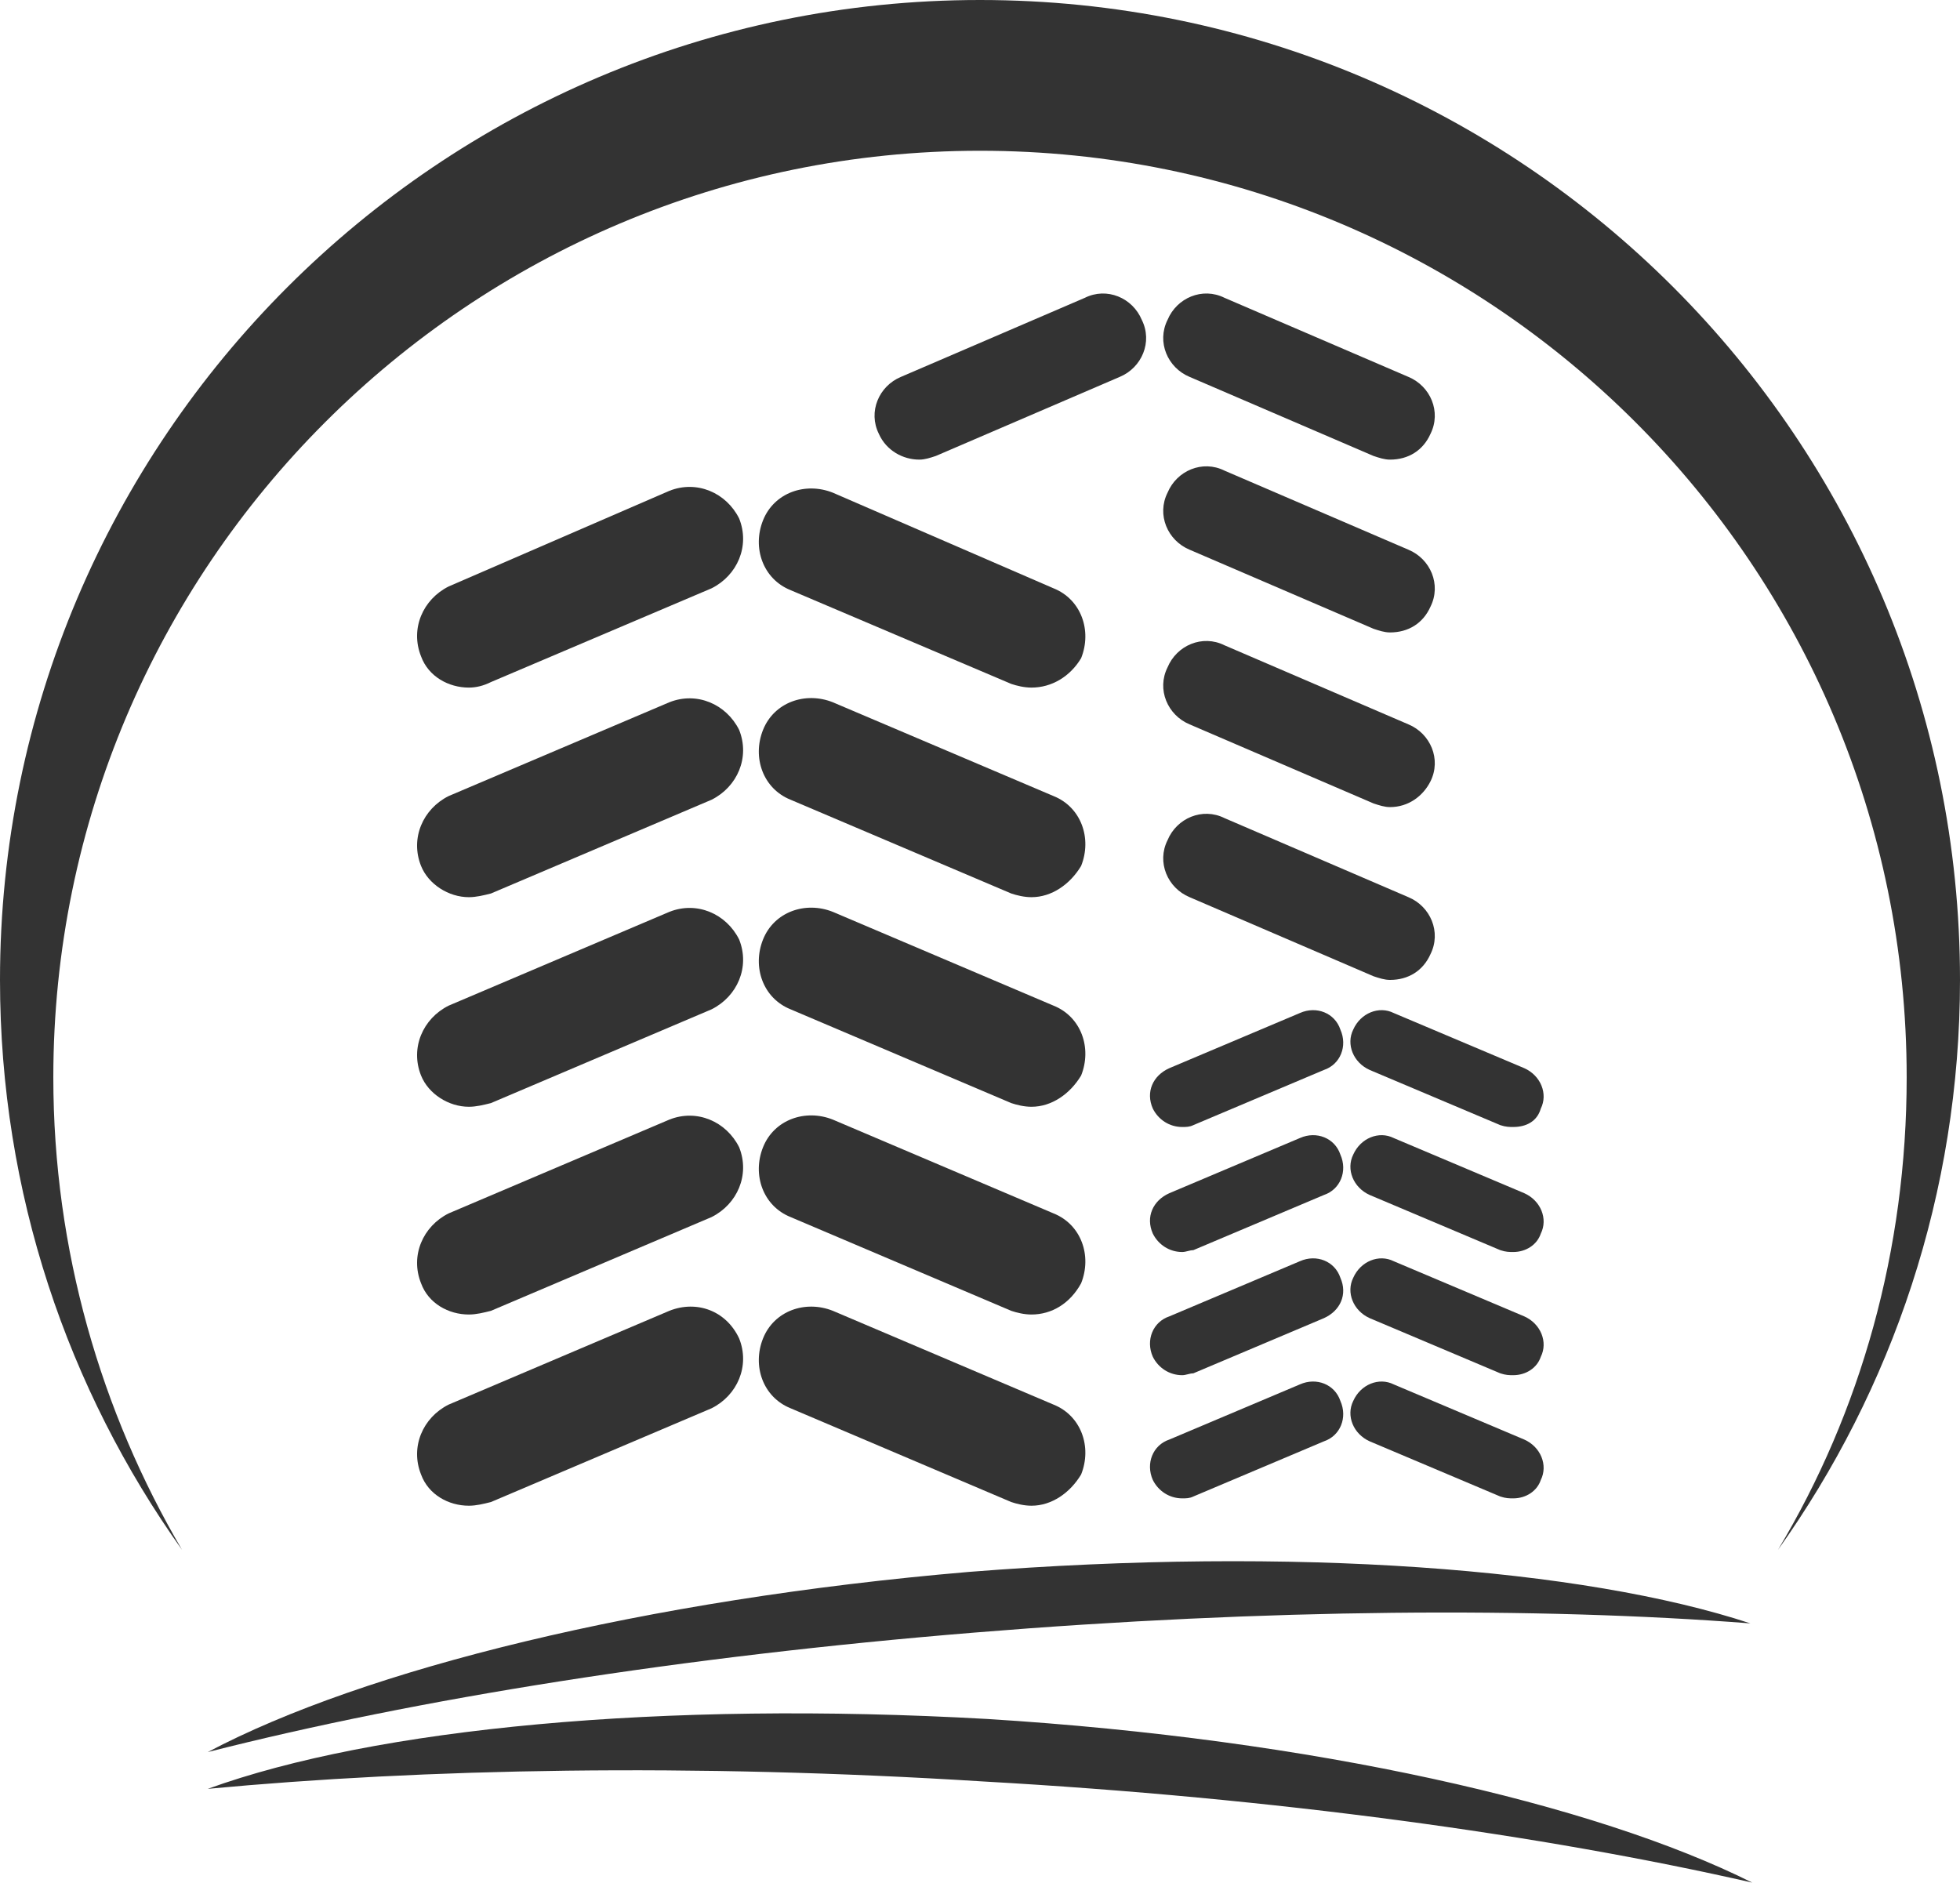
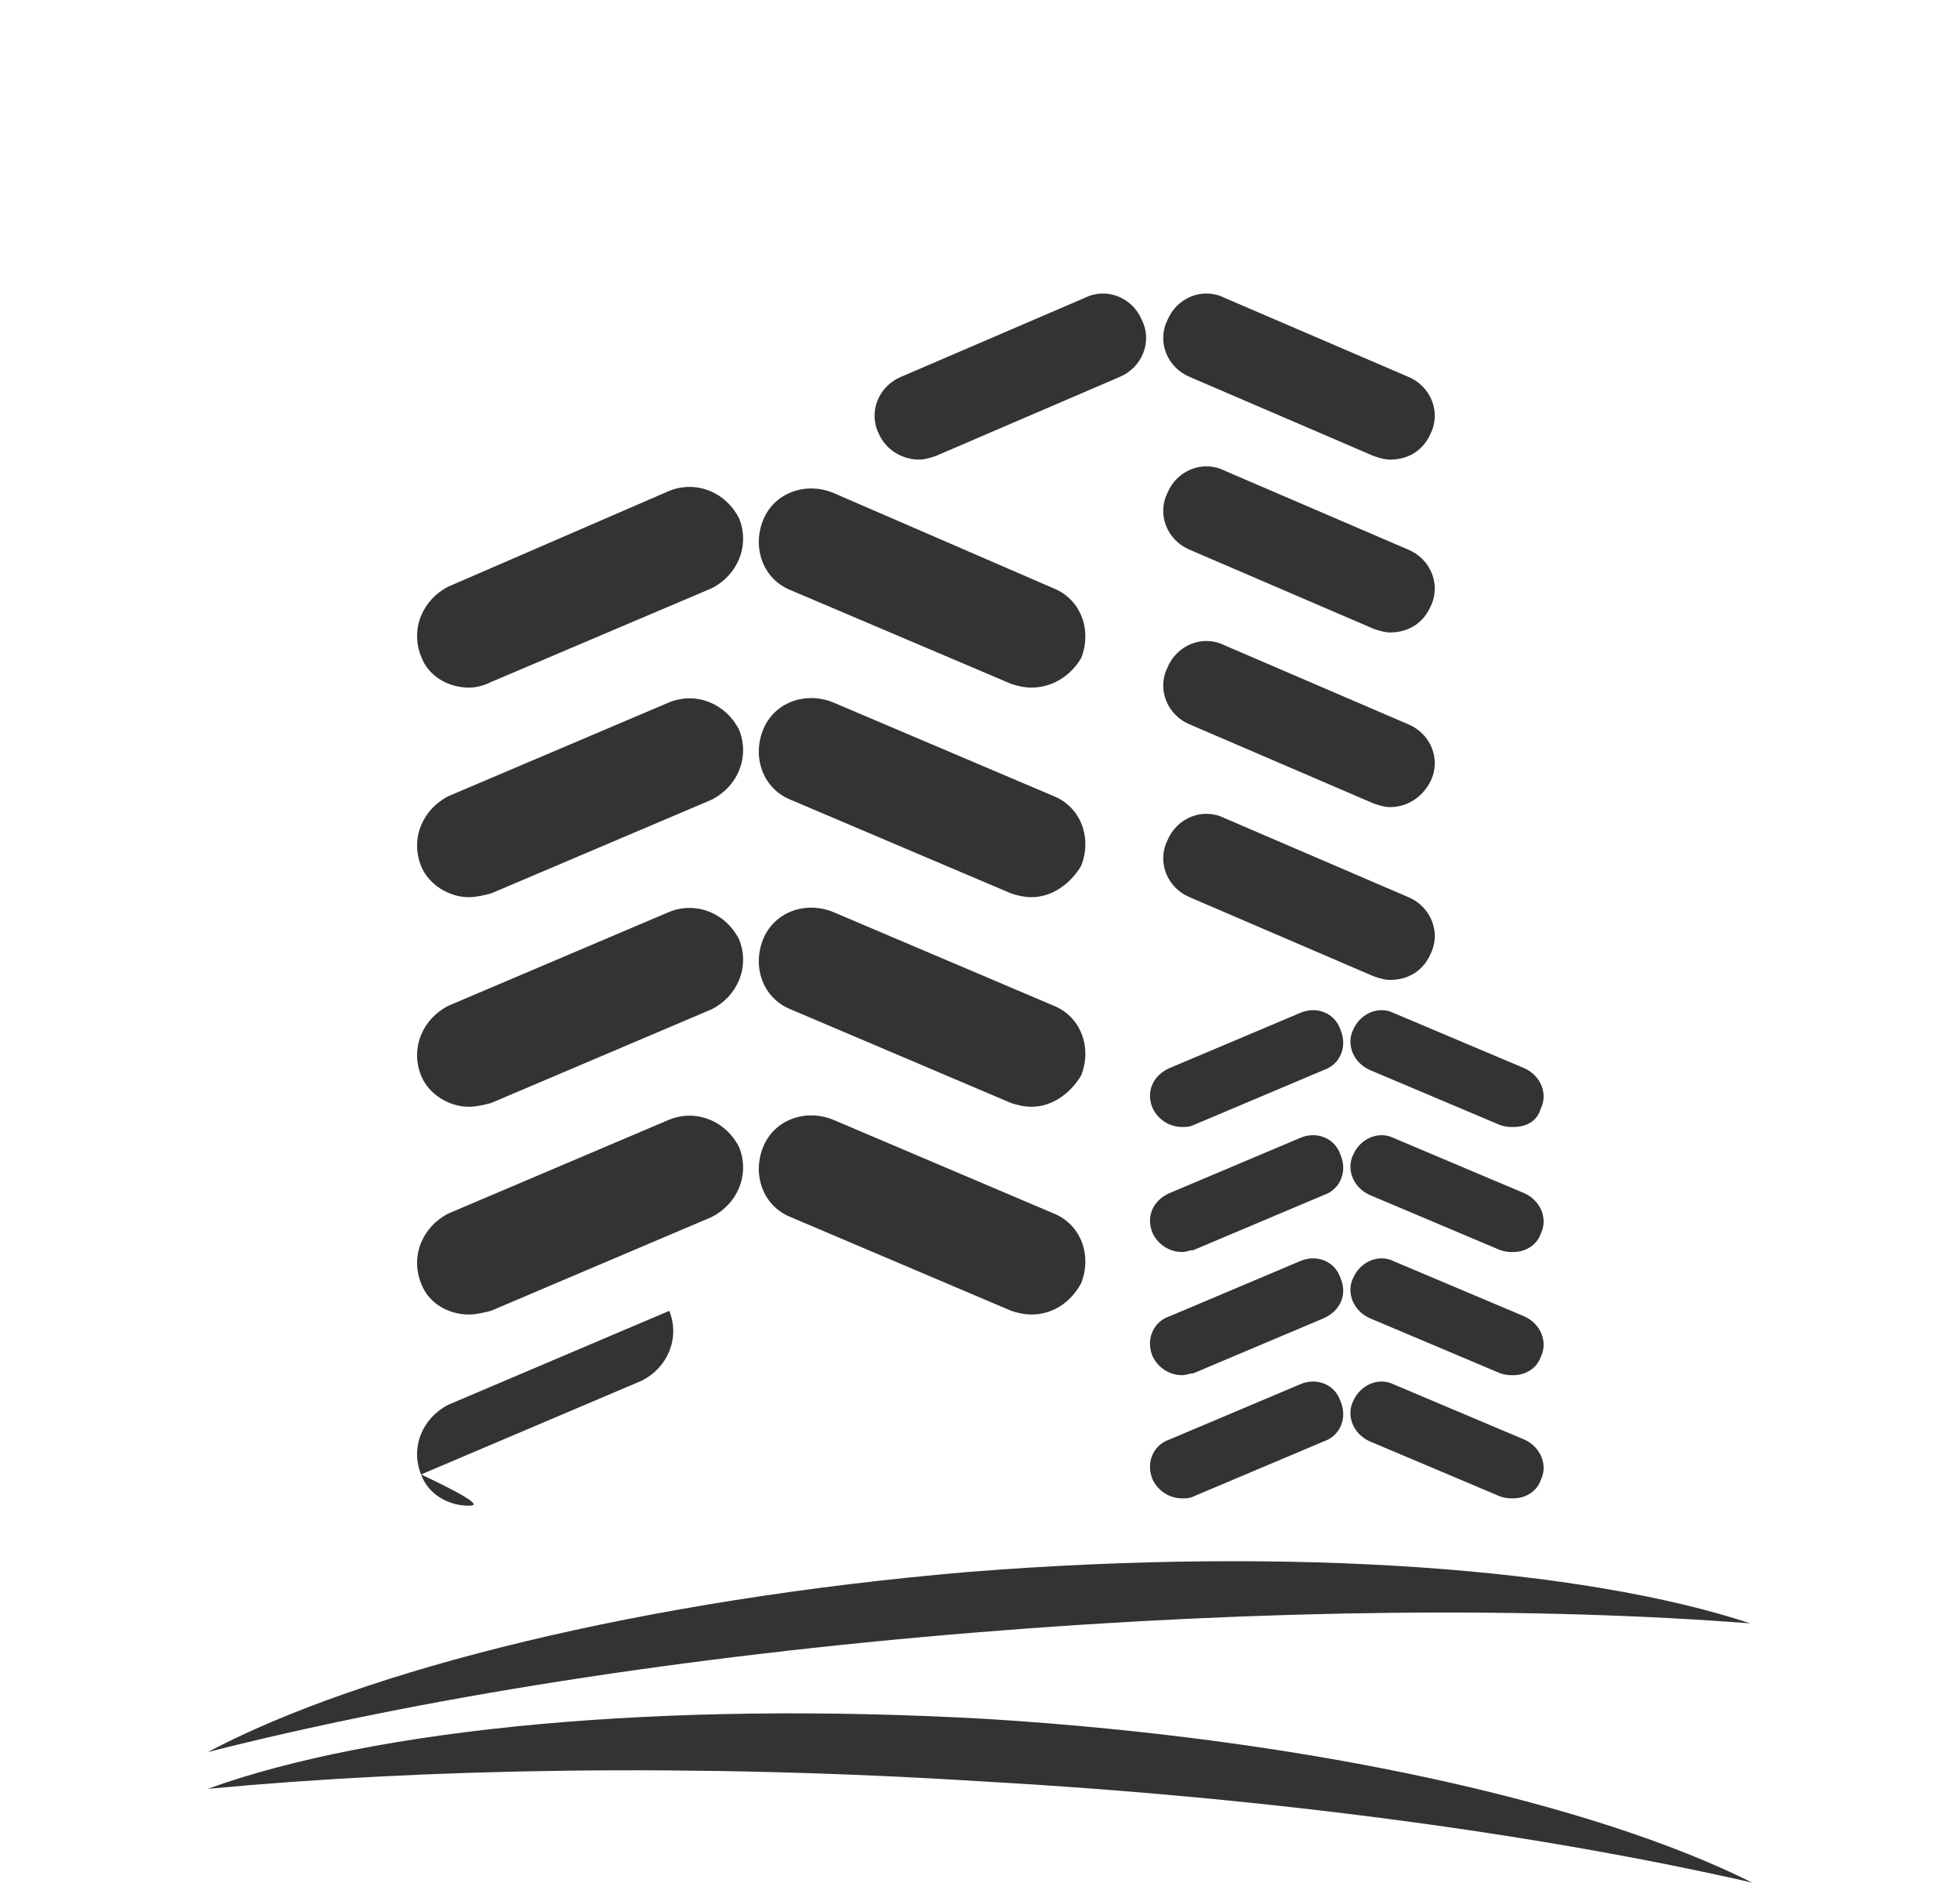
<svg xmlns="http://www.w3.org/2000/svg" version="1.1" id="Layer_1" x="0px" y="0px" width="106.6px" height="102.4px" viewBox="0 0 106.6 102.4" style="enable-background:new 0 0 106.6 102.4;" xml:space="preserve">
  <style type="text/css">
	.st0{fill:#333333;}
</style>
  <g>
    <path class="st0" d="M64.3,61.3c-0.7,0-1.3-0.4-1.6-1c-0.4-0.9,0-1.8,0.9-2.2l7.1-3c0.9-0.4,1.9,0,2.2,0.9c0.4,0.9,0,1.9-0.9,2.2   l-7.1,3C64.7,61.3,64.5,61.3,64.3,61.3z" />
    <path class="st0" d="M64.3,68.1c-0.7,0-1.3-0.4-1.6-1c-0.4-0.9,0-1.8,0.9-2.2l7.1-3c0.9-0.4,1.9,0,2.2,0.9c0.4,0.9,0,1.9-0.9,2.2   l-7.1,3C64.7,68,64.5,68.1,64.3,68.1z" />
    <path class="st0" d="M64.3,74.8c-0.7,0-1.3-0.4-1.6-1c-0.4-0.9,0-1.9,0.9-2.2l7.1-3c0.9-0.4,1.9,0,2.2,0.9c0.4,0.9,0,1.8-0.9,2.2   l-7.1,3C64.7,74.7,64.5,74.8,64.3,74.8z" />
    <path class="st0" d="M64.3,81.5c-0.7,0-1.3-0.4-1.6-1c-0.4-0.9,0-1.9,0.9-2.2l7.1-3c0.9-0.4,1.9,0,2.2,0.9c0.4,0.9,0,1.9-0.9,2.2   l-7.1,3C64.7,81.5,64.5,81.5,64.3,81.5z" />
    <path class="st0" d="M82.3,61.3c-0.2,0-0.4,0-0.7-0.1l-7.1-3c-0.9-0.4-1.3-1.4-0.9-2.2c0.4-0.9,1.4-1.3,2.2-0.9l7.1,3   c0.9,0.4,1.3,1.4,0.9,2.2C83.6,61,83,61.3,82.3,61.3z" />
    <path class="st0" d="M82.3,68.1c-0.2,0-0.4,0-0.7-0.1l-7.1-3c-0.9-0.4-1.3-1.4-0.9-2.2c0.4-0.9,1.4-1.3,2.2-0.9l7.1,3   c0.9,0.4,1.3,1.4,0.9,2.2C83.6,67.7,83,68.1,82.3,68.1z" />
    <path class="st0" d="M82.3,74.8c-0.2,0-0.4,0-0.7-0.1l-7.1-3c-0.9-0.4-1.3-1.4-0.9-2.2c0.4-0.9,1.4-1.3,2.2-0.9l7.1,3   c0.9,0.4,1.3,1.4,0.9,2.2C83.6,74.4,83,74.8,82.3,74.8z" />
    <path class="st0" d="M82.3,81.5c-0.2,0-0.4,0-0.7-0.1l-7.1-3c-0.9-0.4-1.3-1.4-0.9-2.2c0.4-0.9,1.4-1.3,2.2-0.9l7.1,3   c0.9,0.4,1.3,1.4,0.9,2.2C83.6,81.1,83,81.5,82.3,81.5z" />
  </g>
-   <path class="st0" d="M2.9,58.6c0,9.4,2.6,18.2,7,25.7C3.7,75.6,0,64.9,0,53.3C0,23.9,23.9,0,53.3,0c29.5,0,53.3,23.9,53.3,53.3  c0,11.6-3.7,22.3-9.9,31c4.5-7.5,7-16.3,7-25.7c0-27.9-22.6-50.4-50.4-50.4C25.5,8.2,2.9,30.8,2.9,58.6z" />
  <g>
    <g>
      <path class="st0" d="M25.5,37.4c-1.1,0-2.2-0.6-2.6-1.7c-0.6-1.5,0.1-3.1,1.5-3.8l12-5.2c1.5-0.6,3.1,0.1,3.8,1.5    c0.6,1.5-0.1,3.1-1.5,3.8l-12,5.1C26.3,37.3,25.9,37.4,25.5,37.4z" />
      <path class="st0" d="M25.5,48.8c-1.1,0-2.2-0.7-2.6-1.7c-0.6-1.5,0.1-3.1,1.5-3.8l12-5.1c1.5-0.6,3.1,0.1,3.8,1.5    c0.6,1.5-0.1,3.1-1.5,3.8l-12,5.1C26.3,48.7,25.9,48.8,25.5,48.8z" />
      <path class="st0" d="M25.5,60.2c-1.1,0-2.2-0.7-2.6-1.7c-0.6-1.5,0.1-3.1,1.5-3.8l12-5.1c1.5-0.6,3.1,0.1,3.8,1.5    c0.6,1.5-0.1,3.1-1.5,3.8l-12,5.1C26.3,60.1,25.9,60.2,25.5,60.2z" />
      <path class="st0" d="M25.5,71.5c-1.1,0-2.2-0.6-2.6-1.7c-0.6-1.5,0.1-3.1,1.5-3.8l12-5.1c1.5-0.6,3.1,0.1,3.8,1.5    c0.6,1.5-0.1,3.1-1.5,3.8l-12,5.1C26.3,71.4,25.9,71.5,25.5,71.5z" />
      <path class="st0" d="M56.1,37.4c-0.4,0-0.8-0.1-1.1-0.2l-12-5.1c-1.5-0.6-2.1-2.3-1.5-3.8c0.6-1.5,2.3-2.1,3.8-1.5l12,5.2    c1.5,0.6,2.1,2.3,1.5,3.8C58.2,36.8,57.2,37.4,56.1,37.4z" />
      <path class="st0" d="M56.1,48.8c-0.4,0-0.8-0.1-1.1-0.2l-12-5.1c-1.5-0.6-2.1-2.3-1.5-3.8c0.6-1.5,2.3-2.1,3.8-1.5l12,5.1    c1.5,0.6,2.1,2.3,1.5,3.8C58.2,48.1,57.2,48.8,56.1,48.8z" />
      <path class="st0" d="M56.1,60.2c-0.4,0-0.8-0.1-1.1-0.2l-12-5.1c-1.5-0.6-2.1-2.3-1.5-3.8c0.6-1.5,2.3-2.1,3.8-1.5l12,5.1    c1.5,0.6,2.1,2.3,1.5,3.8C58.2,59.5,57.2,60.2,56.1,60.2z" />
      <path class="st0" d="M56.1,71.5c-0.4,0-0.8-0.1-1.1-0.2l-12-5.1c-1.5-0.6-2.1-2.3-1.5-3.8c0.6-1.5,2.3-2.1,3.8-1.5l12,5.1    c1.5,0.6,2.1,2.3,1.5,3.8C58.2,70.9,57.2,71.5,56.1,71.5z" />
-       <path class="st0" d="M25.5,81.9c-1.1,0-2.2-0.6-2.6-1.7c-0.6-1.5,0.1-3.1,1.5-3.8l12-5.1c1.5-0.6,3.1,0,3.8,1.5    c0.6,1.5-0.1,3.1-1.5,3.8l-12,5.1C26.3,81.8,25.9,81.9,25.5,81.9z" />
-       <path class="st0" d="M56.1,81.9c-0.4,0-0.8-0.1-1.1-0.2l-12-5.1c-1.5-0.6-2.1-2.3-1.5-3.8c0.6-1.5,2.3-2.1,3.8-1.5l12,5.1    c1.5,0.6,2.1,2.3,1.5,3.8C58.2,81.2,57.2,81.9,56.1,81.9z" />
+       <path class="st0" d="M25.5,81.9c-1.1,0-2.2-0.6-2.6-1.7c-0.6-1.5,0.1-3.1,1.5-3.8l12-5.1c0.6,1.5-0.1,3.1-1.5,3.8l-12,5.1C26.3,81.8,25.9,81.9,25.5,81.9z" />
    </g>
  </g>
  <g>
    <path class="st0" d="M75.6,25c-0.3,0-0.6-0.1-0.9-0.2l-10-4.3c-1.2-0.5-1.8-1.9-1.2-3.1c0.5-1.2,1.9-1.8,3.1-1.2l10,4.3   c1.2,0.5,1.8,1.9,1.2,3.1C77.4,24.5,76.6,25,75.6,25z" />
    <path class="st0" d="M75.6,34.4c-0.3,0-0.6-0.1-0.9-0.2l-10-4.3c-1.2-0.5-1.8-1.9-1.2-3.1c0.5-1.2,1.9-1.8,3.1-1.2l10,4.3   c1.2,0.5,1.8,1.9,1.2,3.1C77.4,33.9,76.6,34.4,75.6,34.4z" />
    <path class="st0" d="M50,25c0.3,0,0.6-0.1,0.9-0.2l10-4.3c1.2-0.5,1.8-1.9,1.2-3.1c-0.5-1.2-1.9-1.8-3.1-1.2l-10,4.3   c-1.2,0.5-1.8,1.9-1.2,3.1C48.2,24.5,49.1,25,50,25z" />
    <path class="st0" d="M75.6,43.9c-0.3,0-0.6-0.1-0.9-0.2l-10-4.3c-1.2-0.5-1.8-1.9-1.2-3.1c0.5-1.2,1.9-1.8,3.1-1.2l10,4.3   c1.2,0.5,1.8,1.9,1.2,3.1C77.4,43.3,76.6,43.9,75.6,43.9z" />
    <path class="st0" d="M75.6,53.3c-0.3,0-0.6-0.1-0.9-0.2l-10-4.3c-1.2-0.5-1.8-1.9-1.2-3.1c0.5-1.2,1.9-1.8,3.1-1.2l10,4.3   c1.2,0.5,1.8,1.9,1.2,3.1C77.4,52.8,76.6,53.3,75.6,53.3z" />
  </g>
  <path class="st0" d="M95.3,102.4c-11.4-2.6-25.9-4.6-41.8-5.5c-15.9-1-30.5-0.7-42.2,0.4c9.1-3.3,24.7-4.8,42.4-3.8  C71.4,94.6,86.7,98.1,95.3,102.4z" />
  <path class="st0" d="M95.2,88.3c-11.6-0.9-26.3-0.8-42.2,0.5c-15.9,1.3-30.3,3.6-41.7,6.5c8.5-4.5,23.8-8.3,41.4-9.8  C70.4,84.1,86.1,85.3,95.2,88.3z" />
</svg>